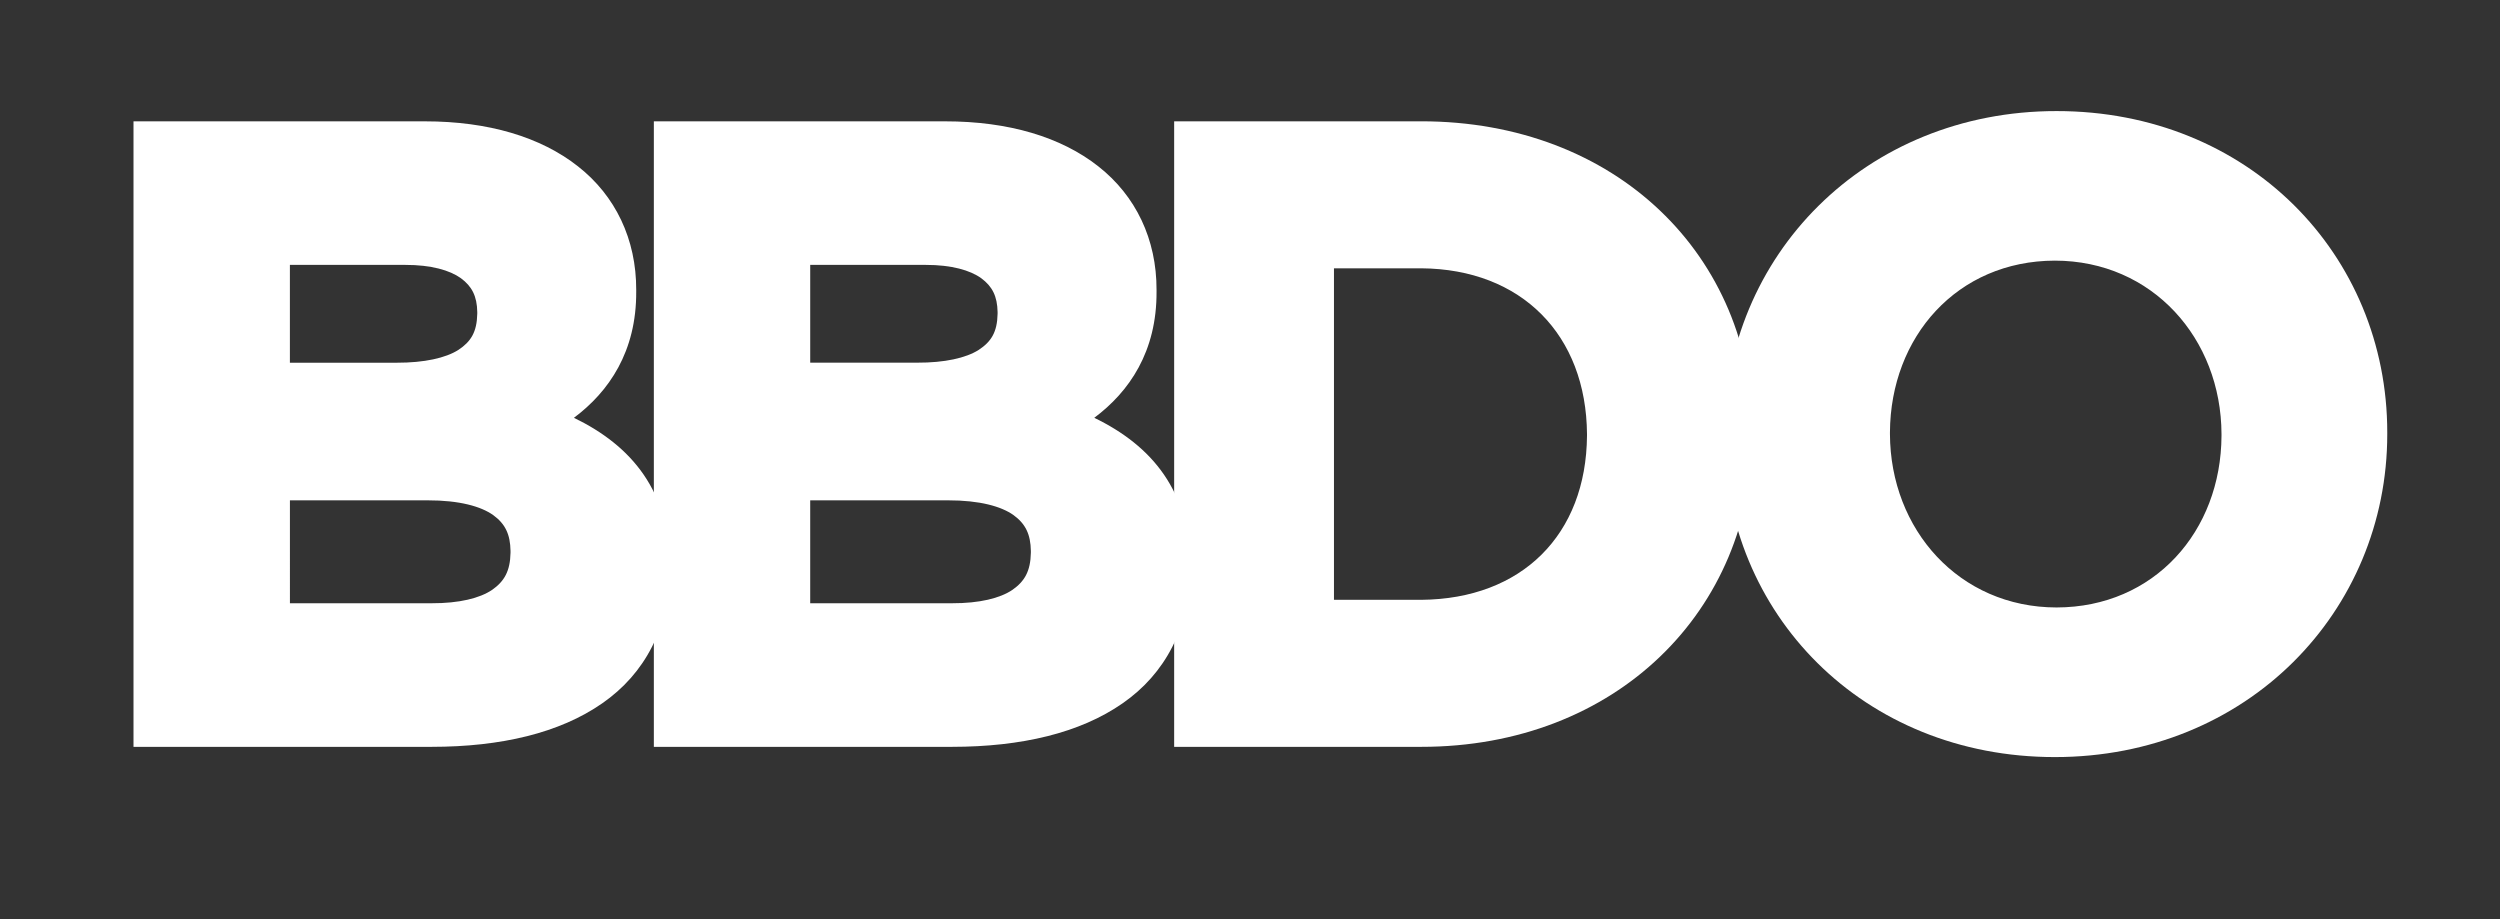
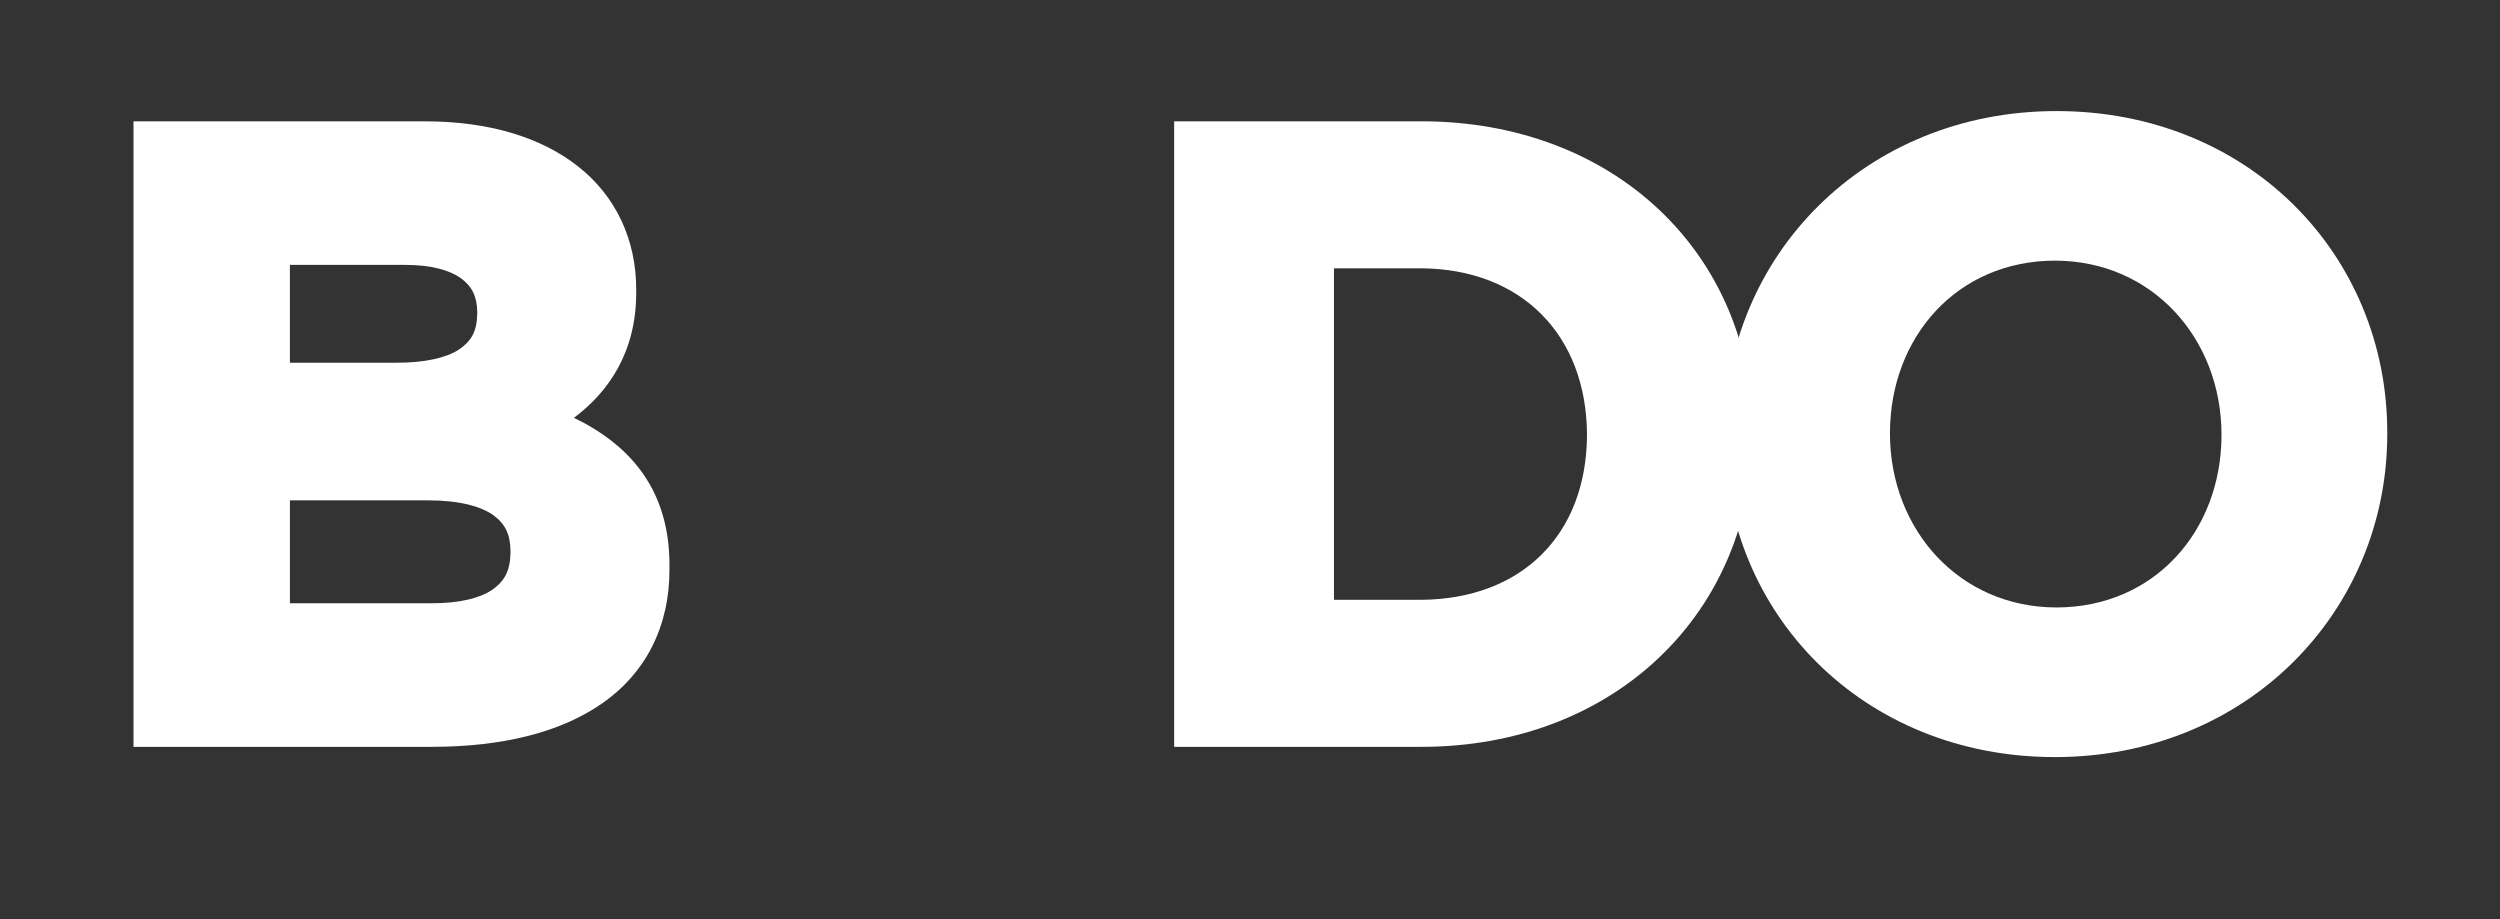
<svg xmlns="http://www.w3.org/2000/svg" version="1.1" id="Layer_1" x="0px" y="0px" width="160.63px" height="59.055px" viewBox="0 0 160.63 59.055" enable-background="new 0 0 160.63 59.055" xml:space="preserve">
  <rect x="0" y="0" width="160.63" height="59.055" fill="#333333" stroke="none" />
  <g>
    <g>
      <path fill="#FFF" d="M36.876,26.845c2.246-1.677,4.024-4.255,4.002-8.108V18.63c0.01-3.26-1.338-6.056-3.739-7.939    C34.743,8.8,31.37,7.796,27.304,7.796H8.578v40.19h19.165c4.447-0.002,8.217-0.891,10.949-2.794    c2.74-1.898,4.34-4.887,4.322-8.641v-0.11C43.065,31.592,40.589,28.638,36.876,26.845z M30.665,20.161    c-0.025,1.174-0.406,1.789-1.215,2.322c-0.818,0.52-2.187,0.825-3.955,0.822h-6.869V17.02h7.416    c1.664-0.003,2.861,0.344,3.574,0.857c0.703,0.521,1.033,1.149,1.049,2.174V20.161z M18.628,32.147h8.84    c2.059-0.003,3.438,0.392,4.221,0.949c0.775,0.563,1.096,1.236,1.113,2.304v0.109c-0.021,1.187-0.4,1.844-1.182,2.391    c-0.793,0.537-2.118,0.865-3.877,0.86h-9.115V32.147z" />
-       <path fill="#FFF" d="M70.309,26.845c2.247-1.677,4.024-4.255,4.001-8.108V18.63c0.01-3.26-1.338-6.056-3.738-7.939    c-2.396-1.891-5.769-2.895-9.836-2.895H42.011v40.19h19.164c4.449-0.002,8.219-0.891,10.951-2.794    c2.738-1.898,4.34-4.887,4.319-8.641v-0.11C76.499,31.592,74.02,28.638,70.309,26.845z M64.097,20.161    c-0.023,1.174-0.404,1.789-1.215,2.322c-0.82,0.52-2.186,0.825-3.953,0.819h-6.871V17.02h7.419    c1.661-0.003,2.861,0.344,3.571,0.857c0.703,0.521,1.031,1.149,1.049,2.174V20.161z M66.235,35.4v0.109    c-0.021,1.187-0.4,1.844-1.185,2.391c-0.792,0.537-2.116,0.865-3.876,0.86h-9.117v-6.613h8.844    c2.057-0.003,3.437,0.392,4.22,0.949C65.894,33.659,66.218,34.332,66.235,35.4z" />
      <path fill="#FFF" d="M106.662,13.533c-3.769-3.592-9.108-5.74-15.346-5.739H75.442v40.192h15.885    c6.236,0,11.572-2.18,15.338-5.799c3.771-3.614,5.957-8.662,5.955-14.298v-0.108C112.622,22.147,110.435,17.124,106.662,13.533z     M101.968,27.89v0.109c-0.051,6.354-4.176,10.488-10.651,10.541H85.71V17.239h5.606C97.778,17.287,101.919,21.531,101.968,27.89z" />
      <path fill="#FFF" d="M147.388,13.176c-3.775-3.74-9.101-6.042-15.25-6.039c-6.146-0.003-11.502,2.327-15.303,6.095    c-3.801,3.764-6.053,8.964-6.053,14.659v0.109c-0.002,5.692,2.223,10.867,5.998,14.605c3.773,3.739,9.103,6.041,15.249,6.039    h0.009c6.146,0,11.498-2.33,15.295-6.094c3.801-3.766,6.055-8.965,6.053-14.66v-0.107    C153.388,22.09,151.163,16.916,147.388,13.176z M121.433,27.782c0.03-6.146,4.321-11.022,10.597-11.036    c6.269,0.008,10.685,5.01,10.706,11.143v0.109c-0.027,6.144-4.32,11.02-10.598,11.033c-6.267-0.008-10.684-5.009-10.705-11.143    V27.782z" />
    </g>
  </g>
</svg>